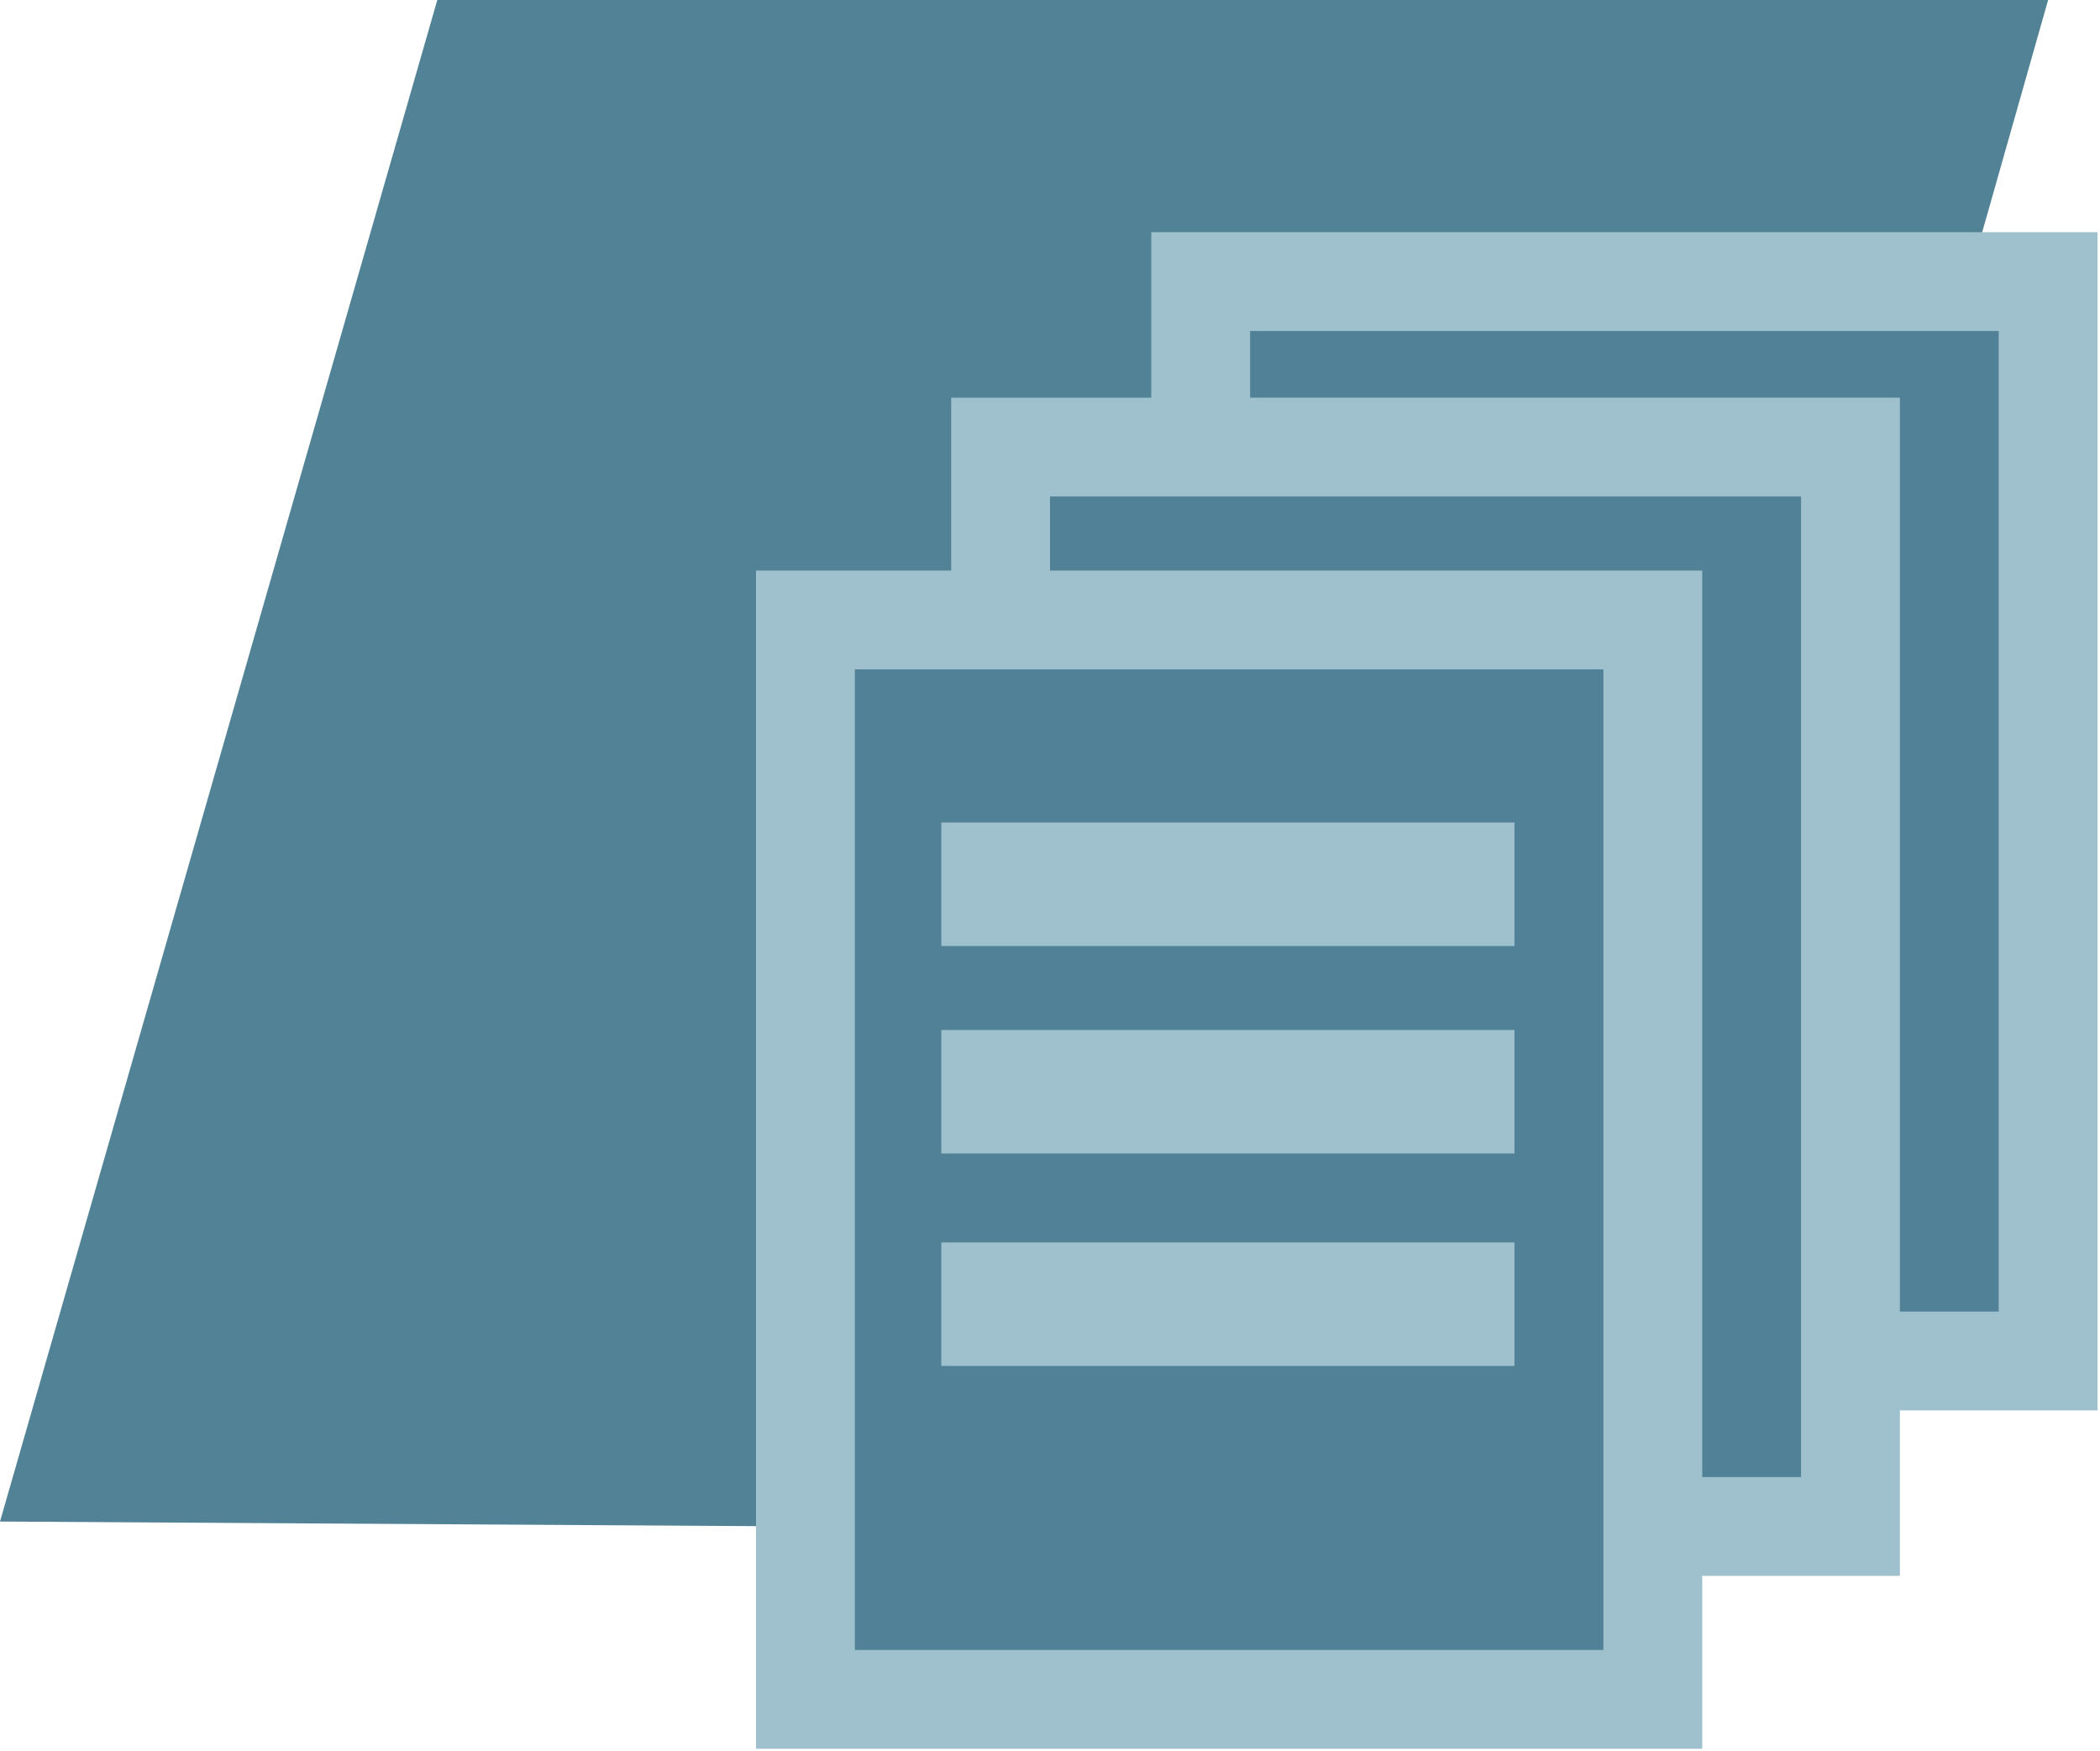
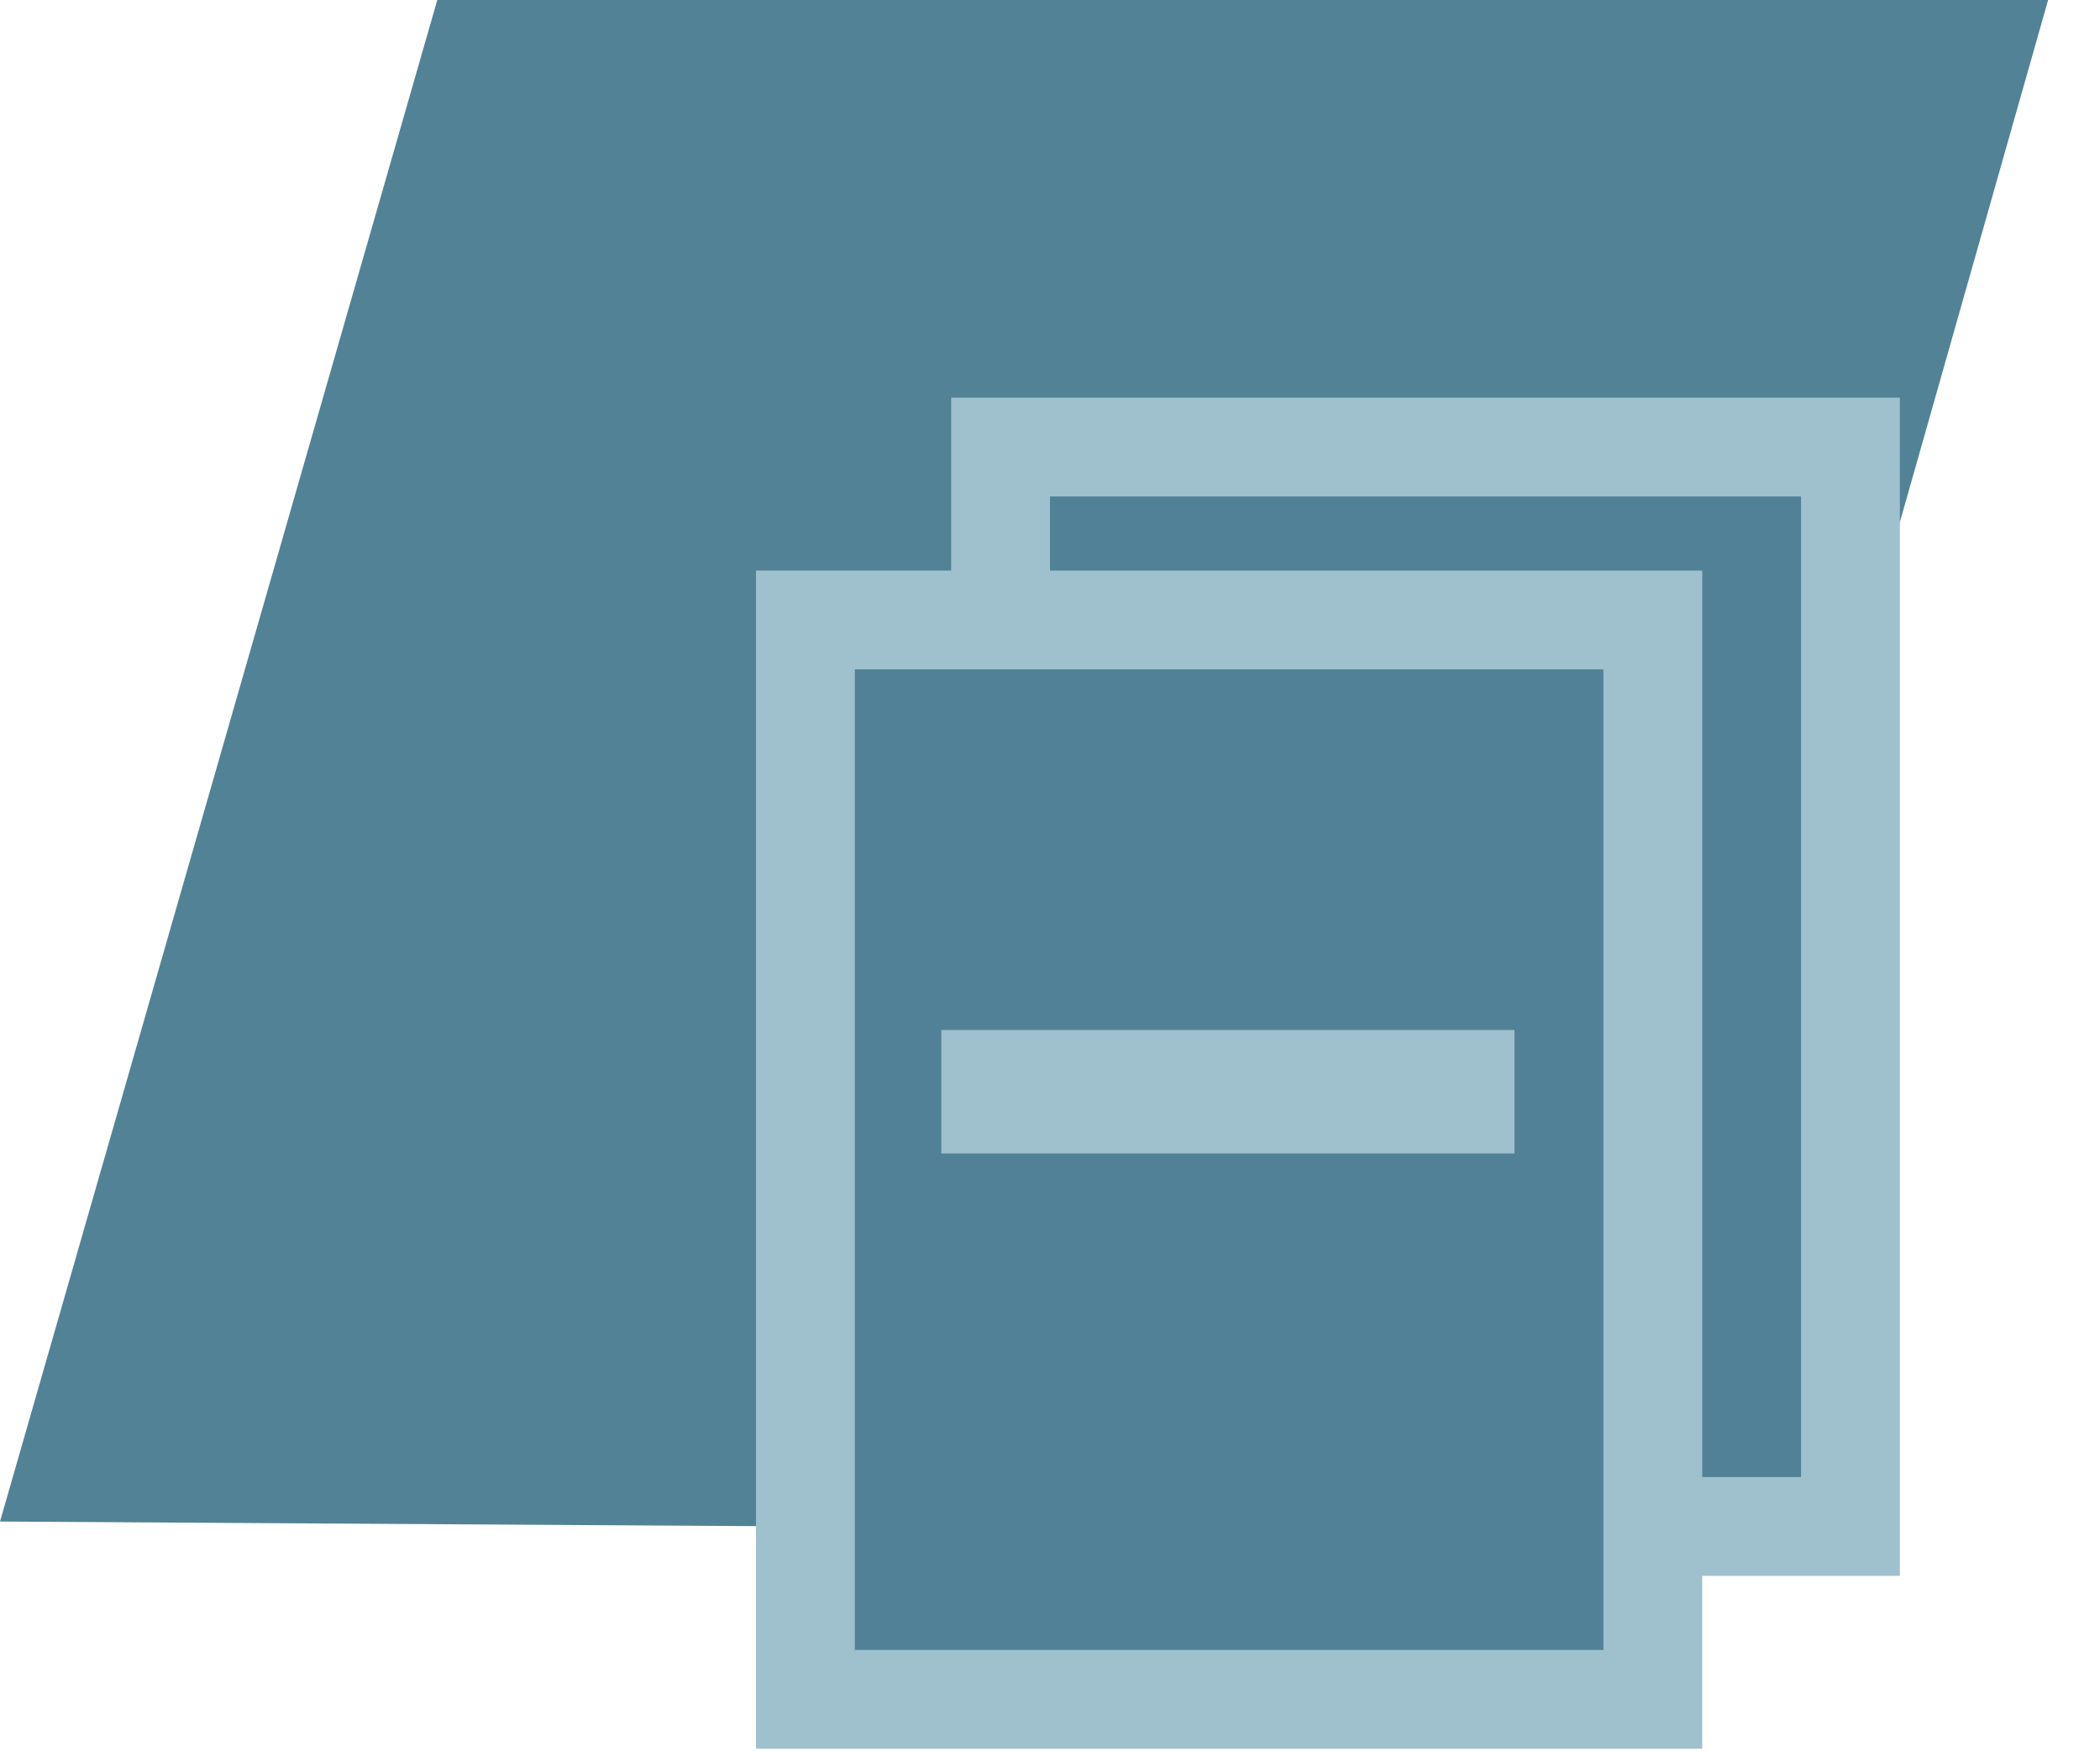
<svg xmlns="http://www.w3.org/2000/svg" version="1.1" id="Ebene_1" x="0px" y="0px" viewBox="0 0 85 70.9" style="enable-background:new 0 0 85 70.9;" xml:space="preserve">
  <style type="text/css">
	.st0{fill:#528296;}
	.st1{fill:#518196;stroke:#9EC1CD;stroke-width:4;stroke-miterlimit:10;}
	.st2{fill:none;stroke:#9EC1CD;stroke-width:5;stroke-miterlimit:10;}
</style>
  <polygon class="st0" points="0,61.6 17.7,0 82.9,0 65.3,62 " />
-   <rect x="48.6" y="11.4" class="st1" width="34.3" height="43.7" />
  <rect x="40.5" y="18.1" class="st1" width="34.4" height="43.7" />
  <rect x="32.6" y="25.1" class="st1" width="34.3" height="43.7" />
-   <line class="st2" x1="38.1" y1="35.8" x2="61.3" y2="35.8" />
  <line class="st2" x1="38.1" y1="44.2" x2="61.3" y2="44.2" />
-   <line class="st2" x1="38.1" y1="52.8" x2="61.3" y2="52.8" />
</svg>